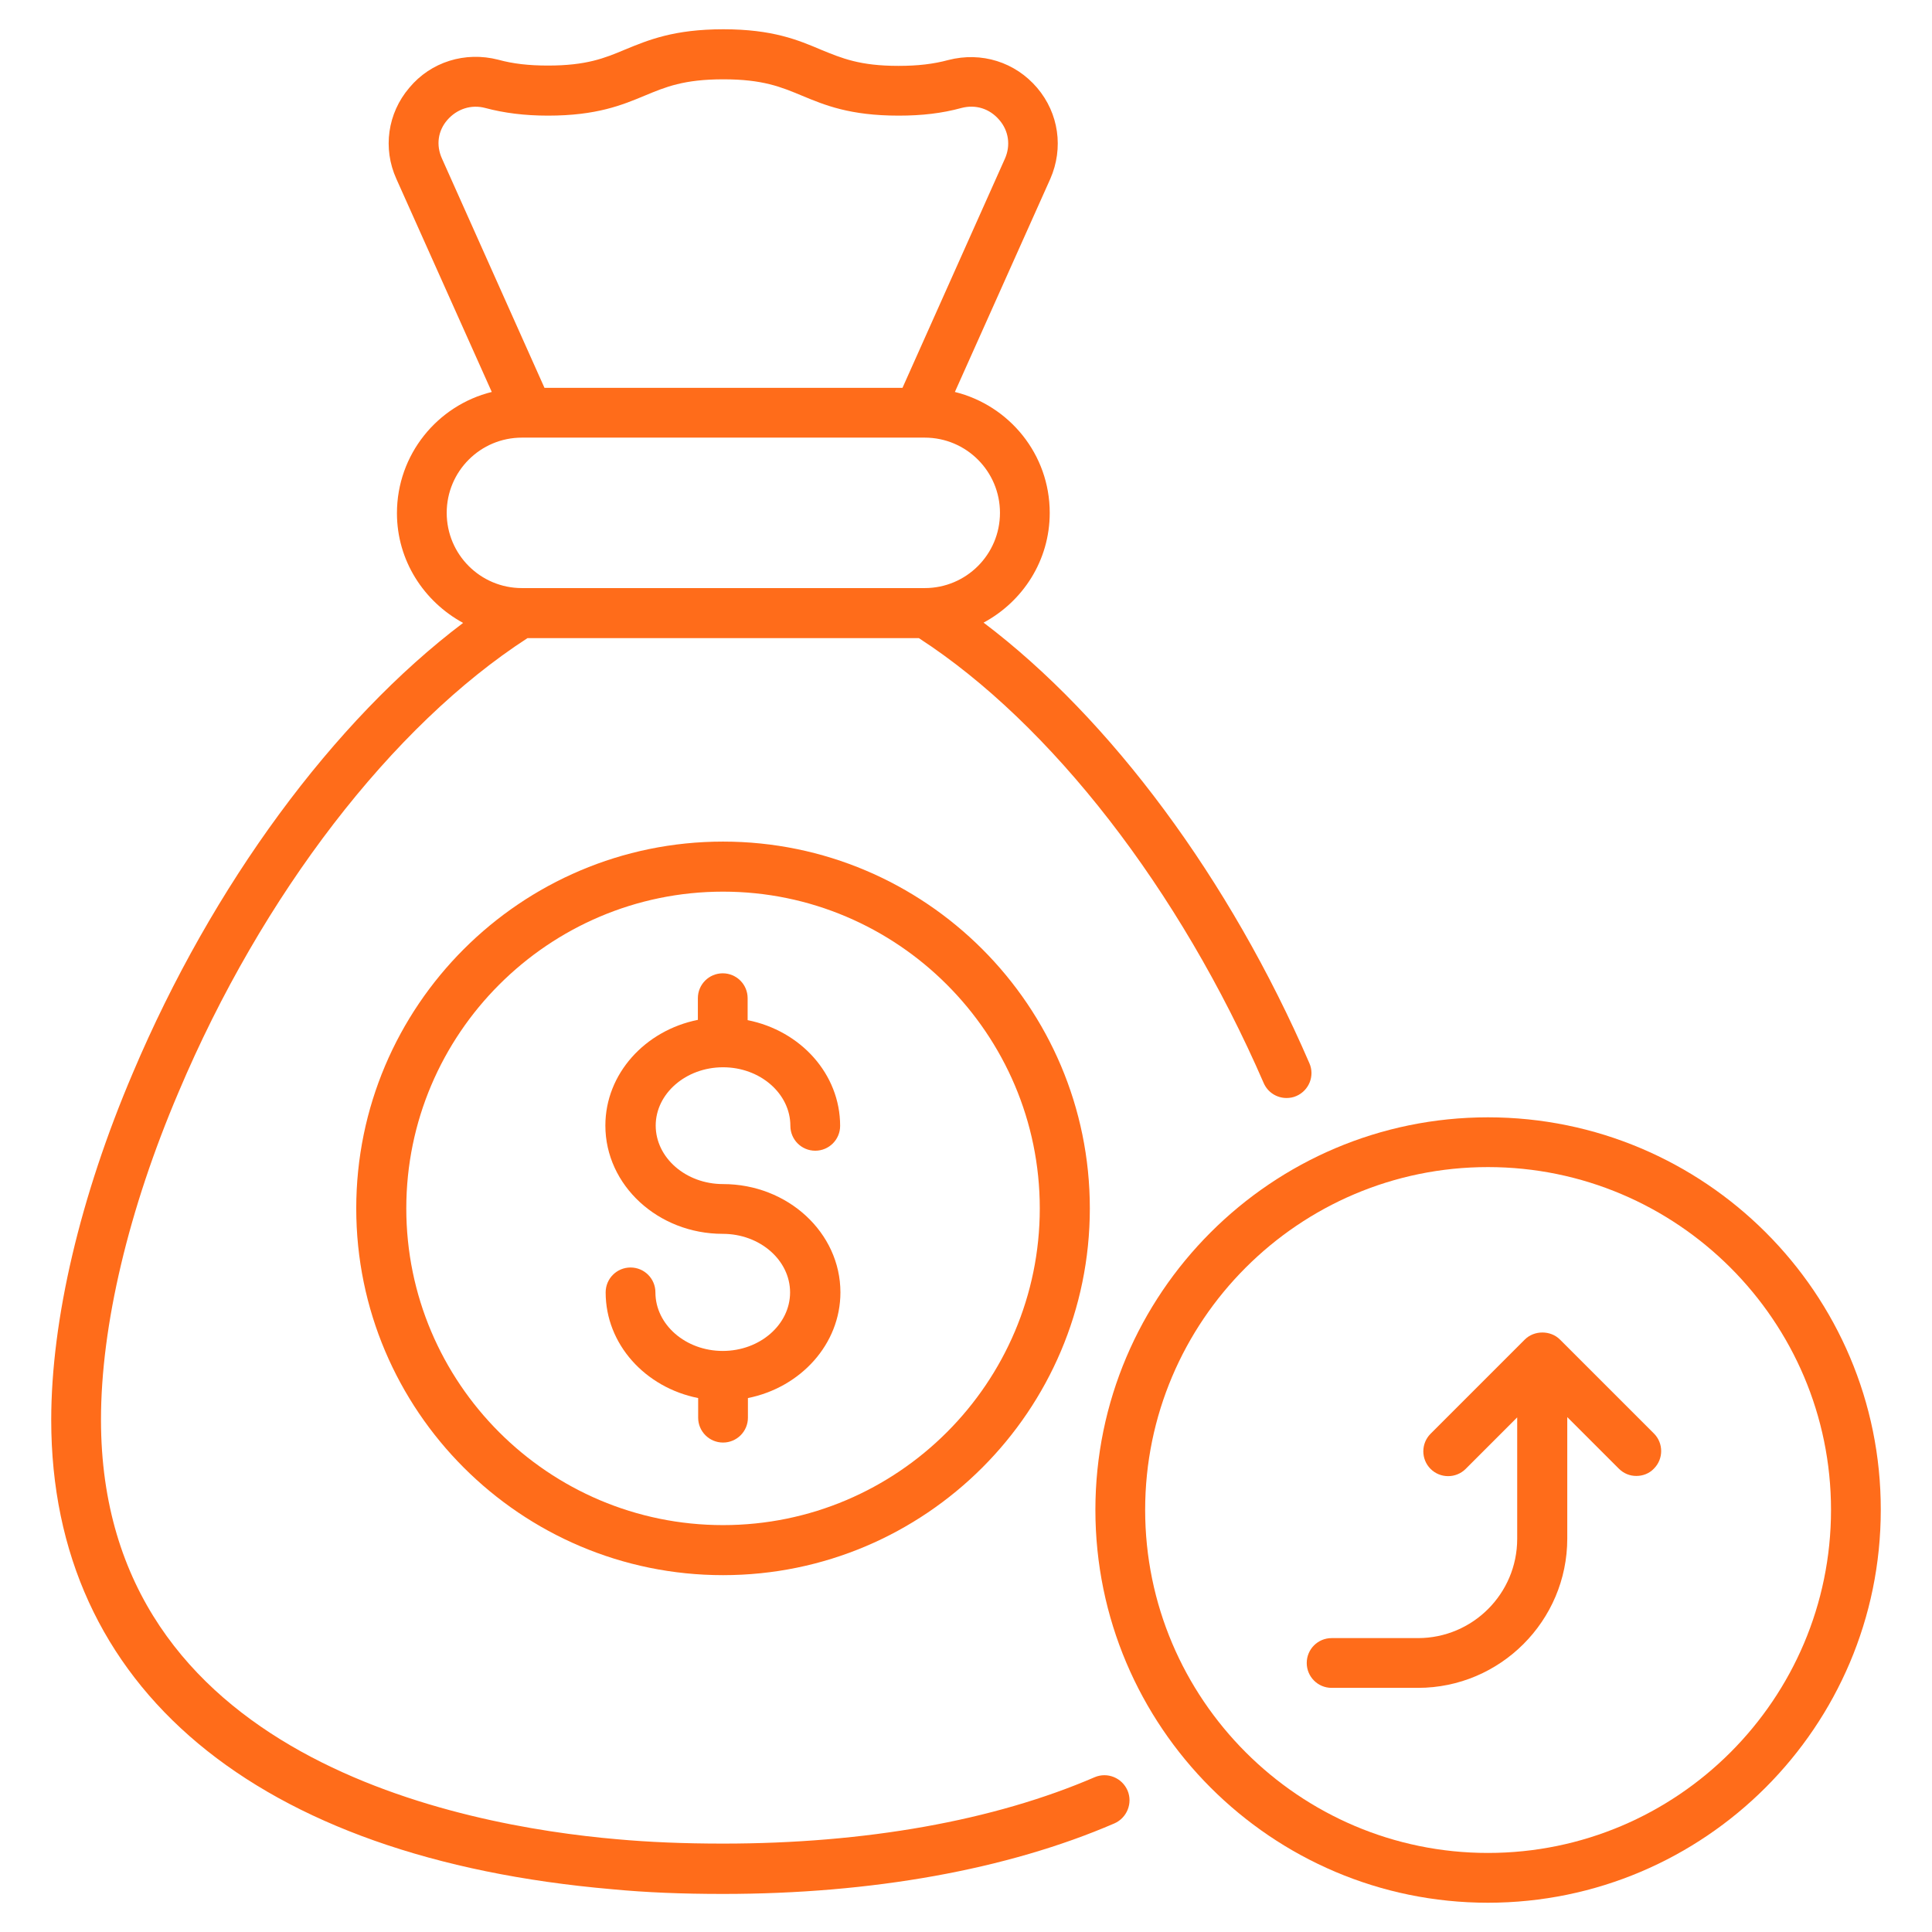
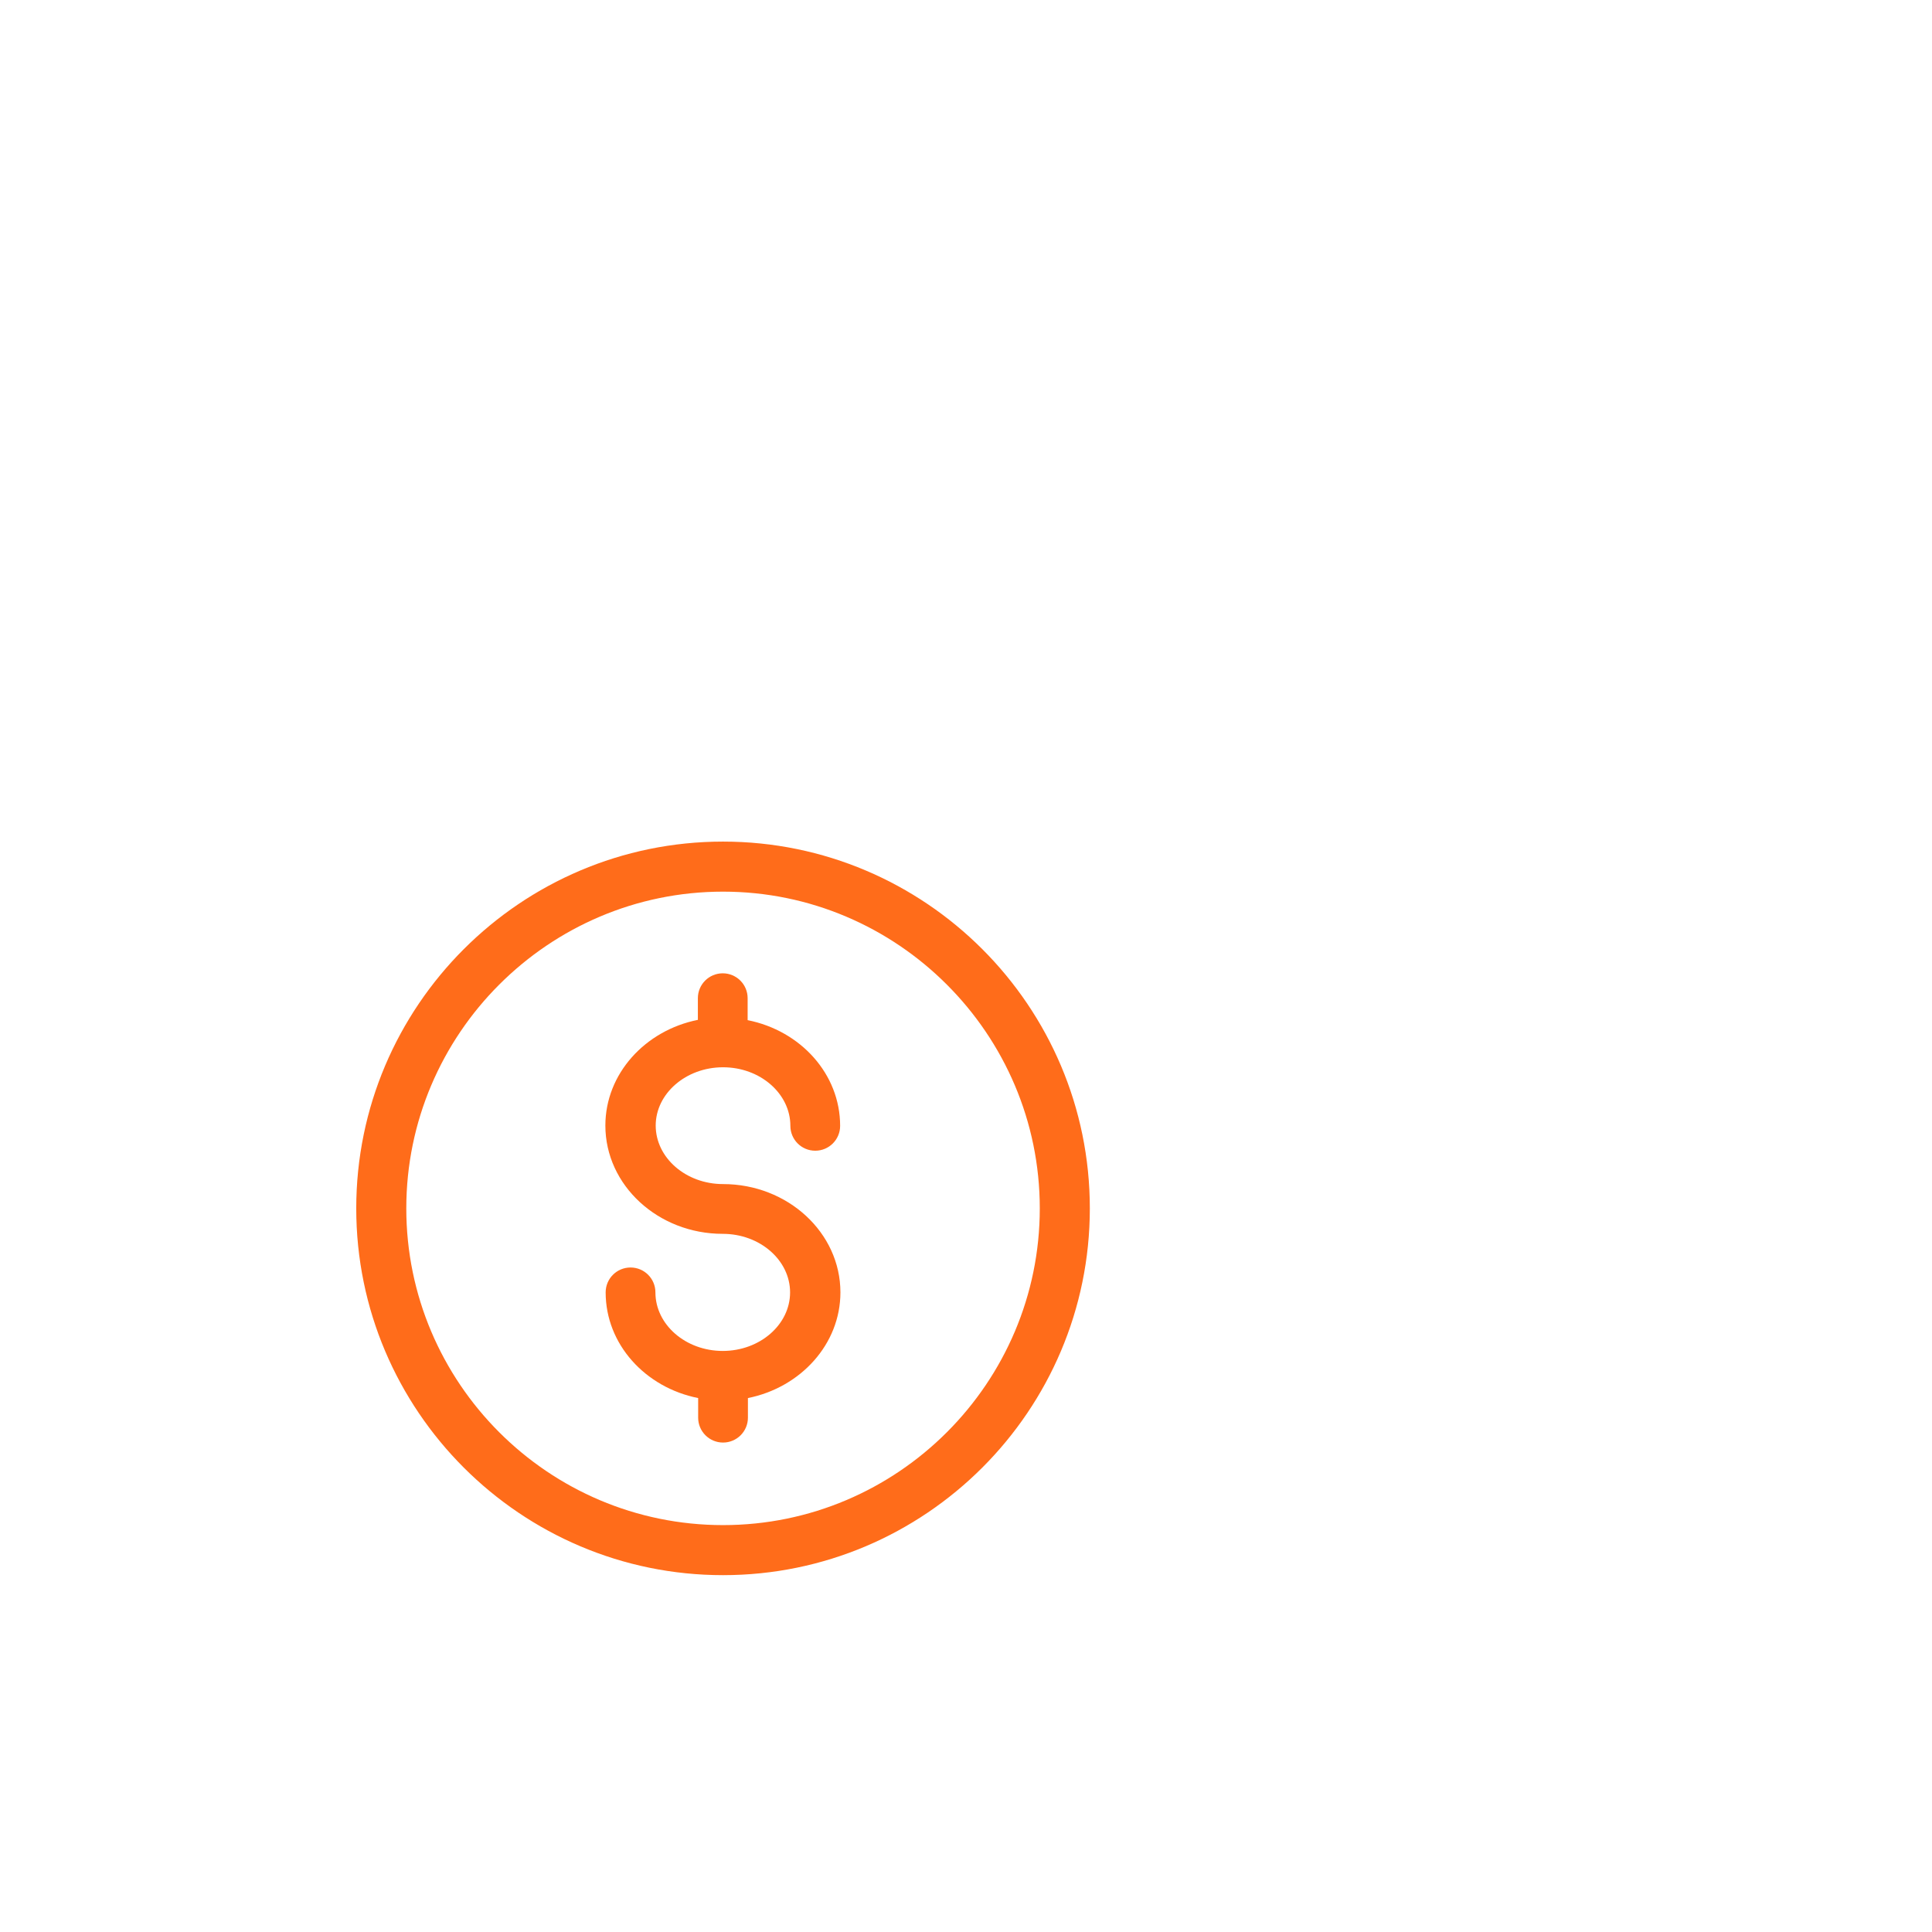
<svg xmlns="http://www.w3.org/2000/svg" width="74" height="74" viewBox="0 0 74 74" fill="none">
  <g id="fi_8951695">
    <g id="Group">
      <path id="Vector" d="M27.694 32.235C19.947 32.235 13.645 38.536 13.645 46.284C13.645 54.031 19.947 60.332 27.694 60.332C35.442 60.332 41.743 54.031 41.743 46.284C41.743 38.536 35.442 32.235 27.694 32.235ZM27.694 58.415C21 58.415 15.562 52.966 15.562 46.284C15.562 39.601 21.012 34.152 27.694 34.152C34.377 34.152 39.826 39.601 39.826 46.284C39.826 52.966 34.388 58.415 27.694 58.415Z" fill="#FF6C1A" />
-       <path id="Vector_2" d="M56.991 42.796C48.706 42.796 41.956 49.546 41.956 57.832C41.956 66.129 48.706 72.879 56.991 72.879C65.288 72.879 72.038 66.129 72.038 57.832C72.049 49.535 65.288 42.796 56.991 42.796ZM56.991 70.972C49.76 70.972 43.862 65.075 43.862 57.832C43.862 50.6 49.748 44.702 56.991 44.702C64.234 44.702 70.132 50.589 70.132 57.832C70.132 65.075 64.246 70.972 56.991 70.972Z" fill="#FF6C1A" />
      <path id="Vector_3" d="M27.694 40.879C29.118 40.879 30.273 41.889 30.273 43.122C30.273 43.649 30.699 44.075 31.226 44.075C31.753 44.075 32.179 43.649 32.179 43.122C32.179 41.137 30.665 39.478 28.636 39.074V38.233C28.636 37.706 28.21 37.28 27.683 37.28C27.156 37.28 26.73 37.706 26.73 38.233V39.063C24.712 39.467 23.187 41.126 23.187 43.111C23.187 45.398 25.205 47.259 27.683 47.259C29.107 47.259 30.262 48.268 30.262 49.502C30.262 50.735 29.107 51.744 27.683 51.744C26.259 51.744 25.104 50.735 25.104 49.502C25.104 48.974 24.678 48.548 24.151 48.548C23.624 48.548 23.198 48.974 23.198 49.502C23.198 51.486 24.712 53.145 26.741 53.549V54.3C26.741 54.827 27.167 55.253 27.694 55.253C28.221 55.253 28.647 54.827 28.647 54.3V53.549C30.665 53.145 32.19 51.486 32.19 49.502C32.19 47.214 30.172 45.353 27.694 45.353C26.27 45.353 25.115 44.344 25.115 43.111C25.115 41.889 26.27 40.879 27.694 40.879Z" fill="#FF6C1A" />
-       <path id="Vector_4" d="M41.933 68.069C38.065 69.739 33.143 70.614 27.694 70.614C26.192 70.614 24.857 70.558 23.624 70.446C17.682 69.93 3.868 67.34 3.868 54.379C3.868 50.78 4.922 46.328 6.839 41.832C10.035 34.264 15.024 27.795 20.204 24.442H35.195C40.263 27.727 45.185 34.074 48.403 41.485C48.56 41.843 48.907 42.056 49.277 42.056C49.401 42.056 49.535 42.034 49.658 41.978C50.141 41.765 50.365 41.204 50.152 40.722C47.102 33.67 42.528 27.514 37.673 23.848C39.175 23.041 40.207 21.471 40.207 19.643C40.207 17.401 38.659 15.529 36.574 15.013L40.229 6.85C40.745 5.673 40.554 4.339 39.725 3.364C38.884 2.377 37.594 1.973 36.327 2.298C35.744 2.455 35.15 2.523 34.41 2.523C32.93 2.523 32.246 2.231 31.45 1.906C30.576 1.536 29.6 1.121 27.705 1.121C25.81 1.121 24.824 1.536 23.949 1.895C23.153 2.231 22.458 2.511 20.989 2.511C20.26 2.511 19.655 2.444 19.083 2.287C17.816 1.962 16.504 2.366 15.675 3.364C14.845 4.339 14.654 5.684 15.181 6.85L18.836 15.013C16.751 15.529 15.204 17.412 15.204 19.655C15.204 21.471 16.235 23.041 17.738 23.859C12.782 27.604 8.14 33.883 5.09 41.092C3.072 45.824 1.962 50.544 1.962 54.39C1.962 64.638 9.799 71.186 23.456 72.363C24.745 72.486 26.124 72.542 27.694 72.542C33.39 72.542 38.581 71.612 42.685 69.84C43.167 69.627 43.391 69.067 43.189 68.584C42.976 68.091 42.416 67.867 41.933 68.069ZM17.132 4.597C17.502 4.171 18.052 3.991 18.59 4.137C19.307 4.328 20.092 4.429 20.989 4.429C22.85 4.429 23.826 4.025 24.689 3.666C25.496 3.33 26.192 3.038 27.705 3.038C29.219 3.038 29.914 3.33 30.721 3.666C31.585 4.025 32.549 4.429 34.421 4.429C35.318 4.429 36.081 4.339 36.821 4.137C37.37 3.991 37.908 4.16 38.278 4.597C38.637 5.012 38.715 5.572 38.491 6.077L34.567 14.856H20.855L16.93 6.077C16.695 5.561 16.773 5.012 17.132 4.597ZM19.991 16.762H35.419C37.011 16.762 38.301 18.051 38.301 19.643C38.301 21.236 37.011 22.525 35.419 22.525H19.991C18.399 22.525 17.11 21.236 17.11 19.643C17.11 18.051 18.399 16.762 19.991 16.762Z" fill="#FF6C1A" />
-       <path id="Vector_5" d="M59.749 51.307C59.391 50.948 58.763 50.948 58.404 51.307L54.794 54.917C54.424 55.287 54.424 55.892 54.794 56.262C55.164 56.632 55.769 56.632 56.139 56.262L58.112 54.289V58.942C58.112 61.039 56.408 62.743 54.312 62.743H51.004C50.477 62.743 50.051 63.169 50.051 63.696C50.051 64.223 50.477 64.649 51.004 64.649H54.312C57.462 64.649 60.03 62.081 60.03 58.931V54.278L62.003 56.251C62.194 56.442 62.429 56.532 62.676 56.532C62.922 56.532 63.169 56.442 63.349 56.251C63.719 55.881 63.719 55.276 63.349 54.906L59.749 51.307Z" fill="#FF6C1A" />
    </g>
  </g>
</svg>